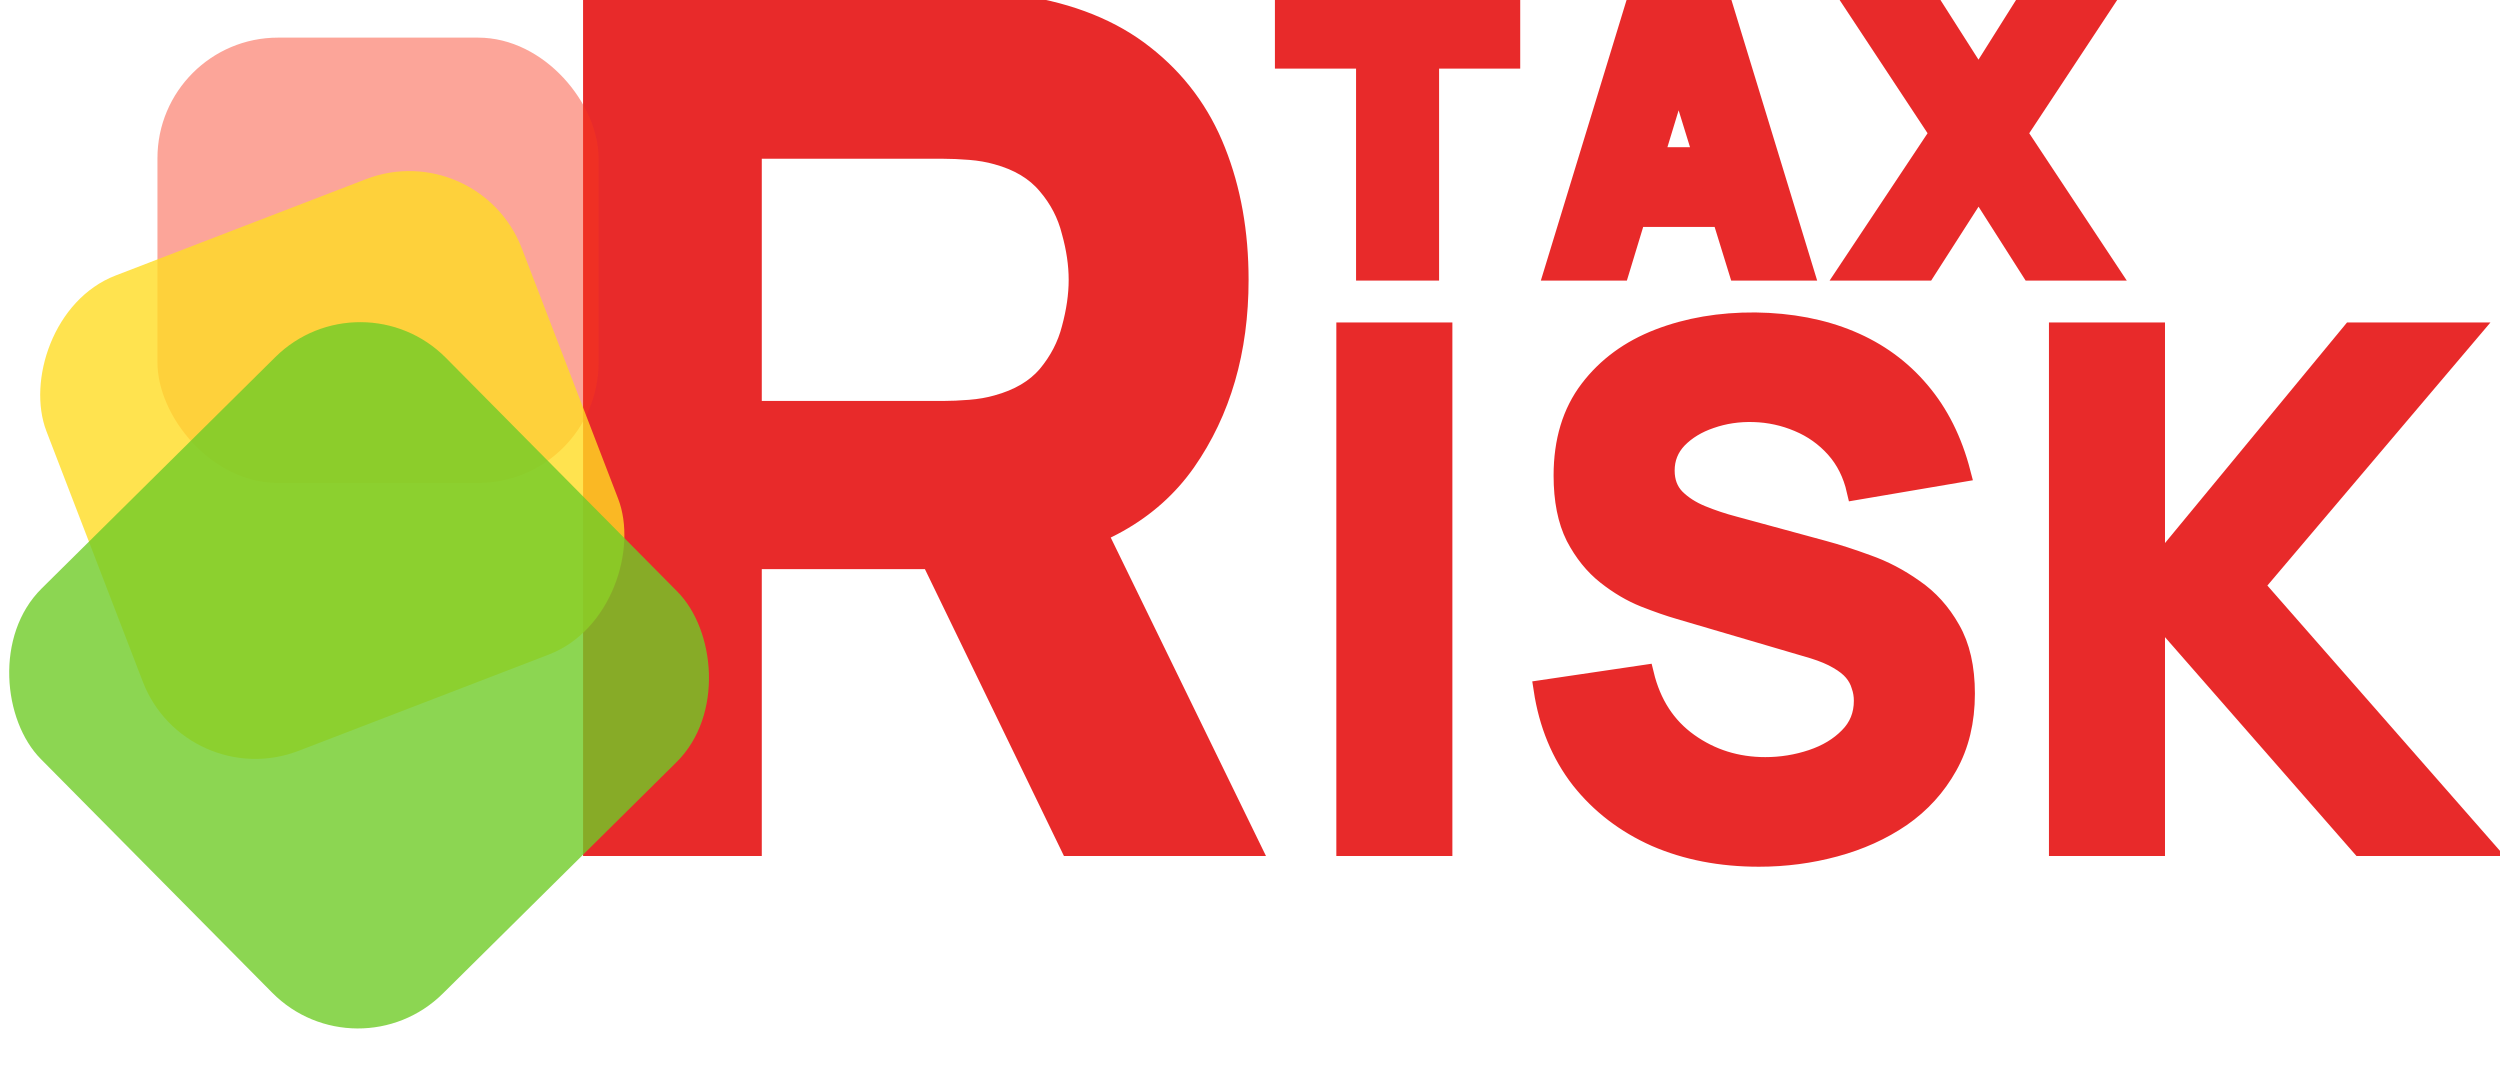
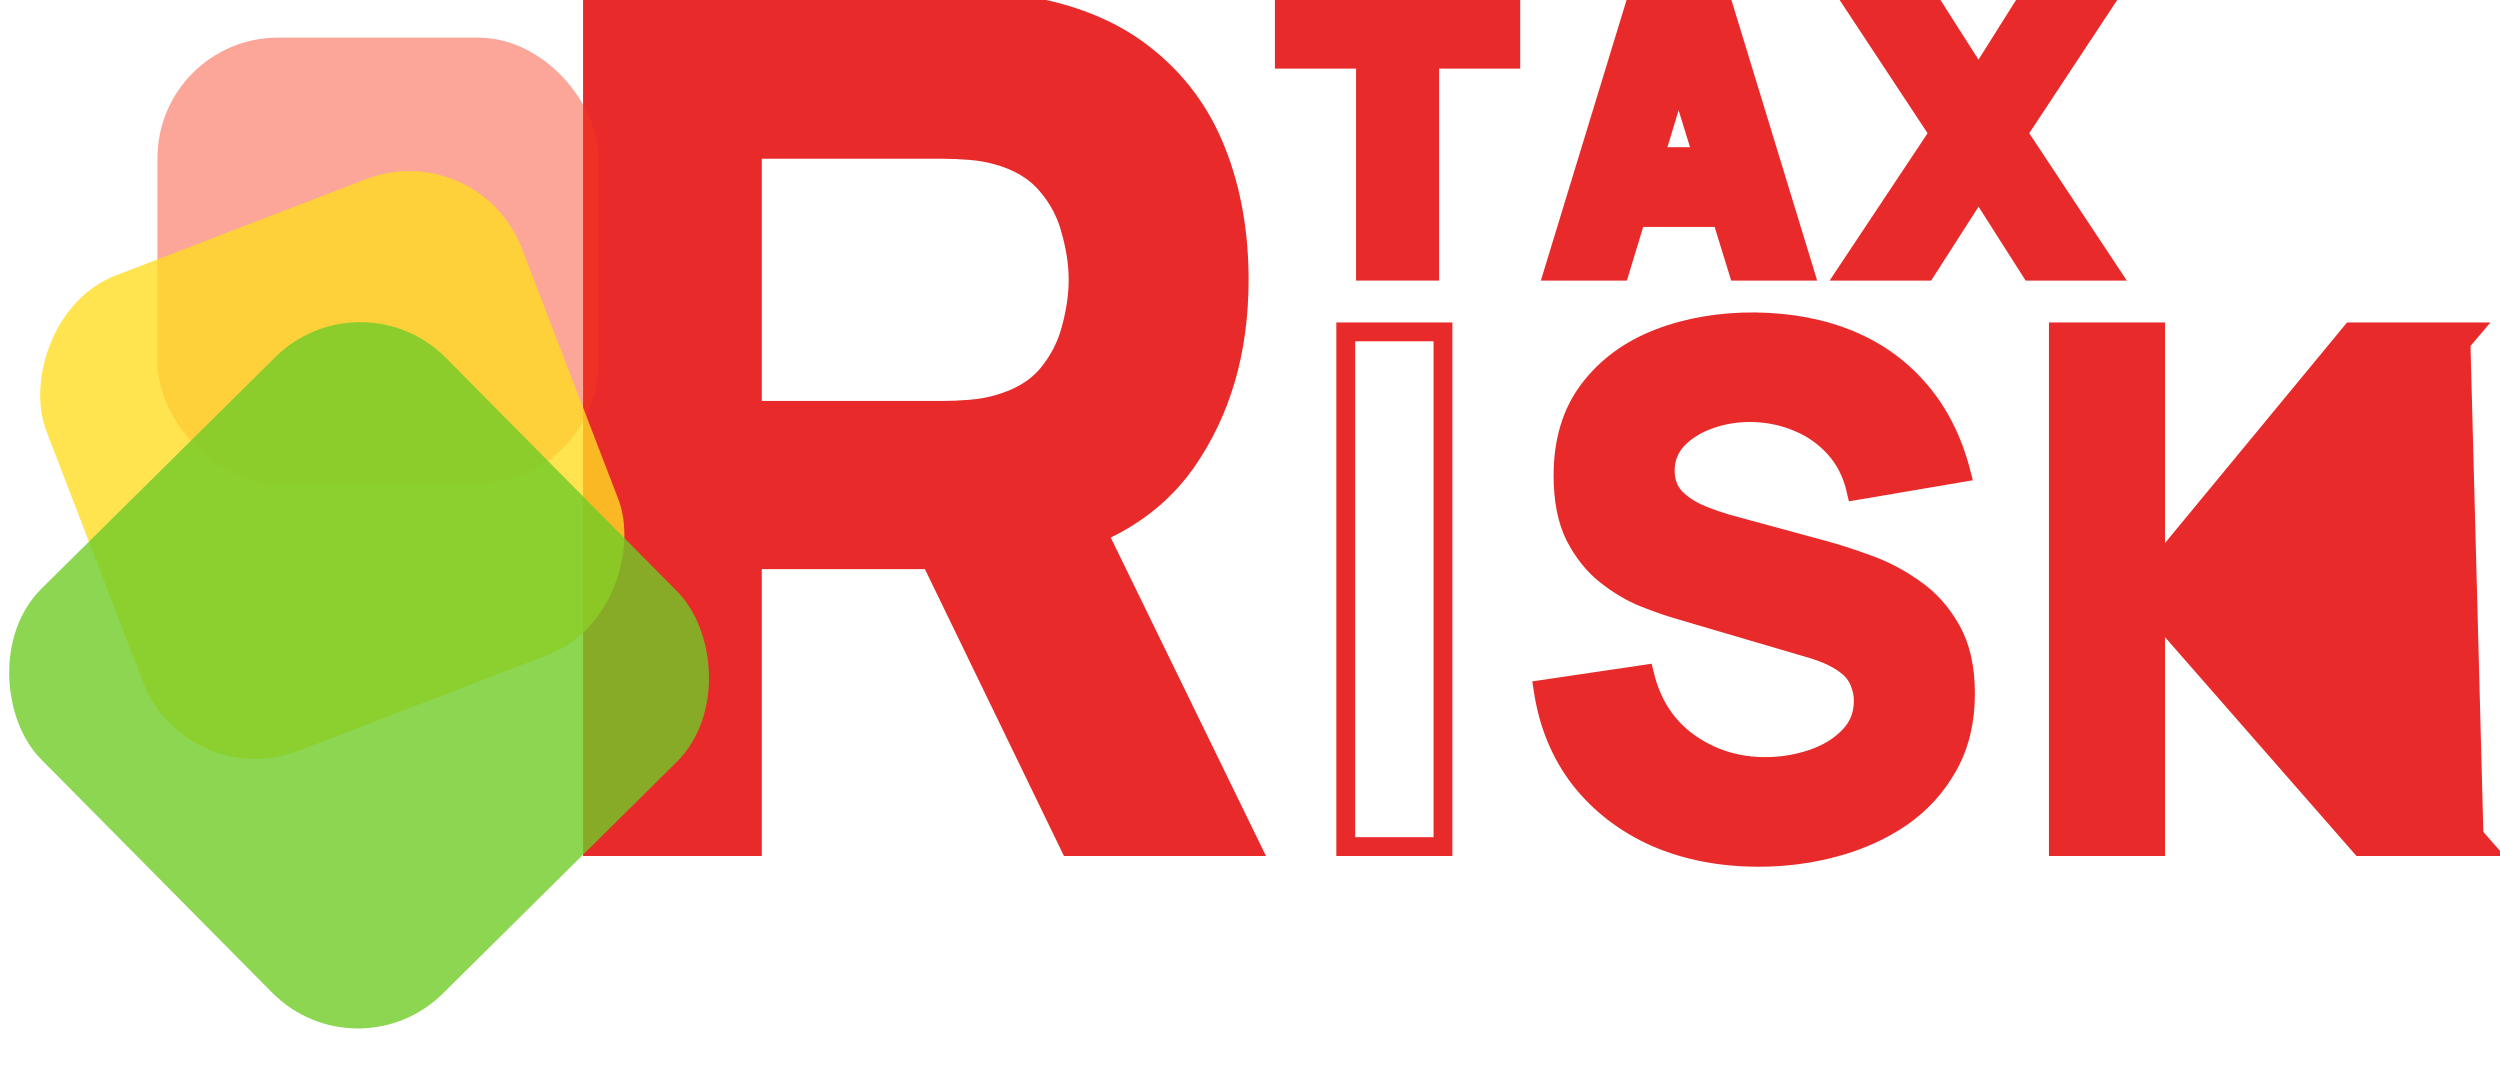
<svg xmlns="http://www.w3.org/2000/svg" width="218" height="94" viewBox="0 0 218 94" fill="none">
  <g clip-path="url(#clip0_202_18)">
-     <path d="M117.349 73.823V28.939H125.827V73.823H117.349Z" fill="#E82A2A" />
    <path d="M153.375 74.758C150.05 74.758 147.048 74.177 144.367 73.013C141.707 71.828 139.515 70.145 137.79 67.963C136.086 65.761 135.006 63.142 134.548 60.108L143.401 58.799C144.024 61.376 145.312 63.361 147.266 64.753C149.219 66.145 151.442 66.841 153.936 66.841C155.328 66.841 156.679 66.623 157.988 66.187C159.297 65.75 160.367 65.106 161.199 64.254C162.051 63.402 162.477 62.353 162.477 61.106C162.477 60.649 162.404 60.212 162.258 59.797C162.134 59.361 161.915 58.955 161.604 58.581C161.292 58.207 160.845 57.854 160.263 57.522C159.702 57.189 158.986 56.888 158.113 56.617L146.455 53.189C145.583 52.94 144.564 52.586 143.401 52.129C142.258 51.672 141.146 51.017 140.066 50.165C138.985 49.313 138.081 48.191 137.354 46.799C136.647 45.386 136.294 43.609 136.294 41.469C136.294 38.456 137.052 35.952 138.569 33.957C140.086 31.962 142.112 30.477 144.647 29.5C147.183 28.523 149.988 28.045 153.063 28.066C156.159 28.108 158.923 28.637 161.354 29.656C163.786 30.674 165.822 32.16 167.464 34.113C169.105 36.045 170.29 38.414 171.017 41.22L161.853 42.778C161.521 41.324 160.908 40.098 160.014 39.1C159.121 38.103 158.05 37.344 156.804 36.825C155.578 36.305 154.289 36.025 152.939 35.983C151.609 35.942 150.352 36.129 149.167 36.544C148.003 36.939 147.048 37.521 146.299 38.29C145.572 39.059 145.209 39.973 145.209 41.033C145.209 42.009 145.51 42.809 146.112 43.433C146.715 44.035 147.474 44.524 148.388 44.898C149.302 45.272 150.237 45.584 151.193 45.833L158.986 47.952C160.149 48.264 161.438 48.68 162.851 49.199C164.264 49.698 165.614 50.404 166.903 51.319C168.212 52.212 169.282 53.397 170.113 54.872C170.965 56.347 171.391 58.218 171.391 60.483C171.391 62.893 170.882 65.002 169.864 66.81C168.866 68.597 167.516 70.083 165.812 71.267C164.108 72.431 162.175 73.304 160.014 73.886C157.874 74.467 155.661 74.758 153.375 74.758Z" fill="#E82A2A" />
-     <path d="M179.489 73.823V28.939H187.967V49.636L205.048 28.939H215.396L196.632 51.069L216.581 73.823H205.858L187.967 53.376V73.823H179.489Z" fill="#E82A2A" />
+     <path d="M179.489 73.823V28.939H187.967V49.636L205.048 28.939H215.396L216.581 73.823H205.858L187.967 53.376V73.823H179.489Z" fill="#E82A2A" />
    <path d="M117.349 73.823V28.939H125.827V73.823H117.349Z" stroke="#E82A2A" stroke-width="1.641" />
    <path d="M153.375 74.758C150.05 74.758 147.048 74.177 144.367 73.013C141.707 71.828 139.515 70.145 137.79 67.963C136.086 65.761 135.006 63.142 134.548 60.108L143.401 58.799C144.024 61.376 145.312 63.361 147.266 64.753C149.219 66.145 151.442 66.841 153.936 66.841C155.328 66.841 156.679 66.623 157.988 66.187C159.297 65.75 160.367 65.106 161.199 64.254C162.051 63.402 162.477 62.353 162.477 61.106C162.477 60.649 162.404 60.212 162.258 59.797C162.134 59.361 161.915 58.955 161.604 58.581C161.292 58.207 160.845 57.854 160.263 57.522C159.702 57.189 158.986 56.888 158.113 56.617L146.455 53.189C145.583 52.94 144.564 52.586 143.401 52.129C142.258 51.672 141.146 51.017 140.066 50.165C138.985 49.313 138.081 48.191 137.354 46.799C136.647 45.386 136.294 43.609 136.294 41.469C136.294 38.456 137.052 35.952 138.569 33.957C140.086 31.962 142.112 30.477 144.647 29.5C147.183 28.523 149.988 28.045 153.063 28.066C156.159 28.108 158.923 28.637 161.354 29.656C163.786 30.674 165.822 32.16 167.464 34.113C169.105 36.045 170.29 38.414 171.017 41.22L161.853 42.778C161.521 41.324 160.908 40.098 160.014 39.1C159.121 38.103 158.05 37.344 156.804 36.825C155.578 36.305 154.289 36.025 152.939 35.983C151.609 35.942 150.352 36.129 149.167 36.544C148.003 36.939 147.048 37.521 146.299 38.29C145.572 39.059 145.209 39.973 145.209 41.033C145.209 42.009 145.51 42.809 146.112 43.433C146.715 44.035 147.474 44.524 148.388 44.898C149.302 45.272 150.237 45.584 151.193 45.833L158.986 47.952C160.149 48.264 161.438 48.68 162.851 49.199C164.264 49.698 165.614 50.404 166.903 51.319C168.212 52.212 169.282 53.397 170.113 54.872C170.965 56.347 171.391 58.218 171.391 60.483C171.391 62.893 170.882 65.002 169.864 66.81C168.866 68.597 167.516 70.083 165.812 71.267C164.108 72.431 162.175 73.304 160.014 73.886C157.874 74.467 155.661 74.758 153.375 74.758Z" stroke="#E82A2A" stroke-width="1.641" />
    <path d="M179.489 73.823V28.939H187.967V49.636L205.048 28.939H215.396L196.632 51.069L216.581 73.823H205.858L187.967 53.376V73.823H179.489Z" stroke="#E82A2A" stroke-width="1.641" />
    <path d="M51.663 73.823V0H82.833C83.55 0 84.507 0.034 85.704 0.103C86.934 0.137 88.028 0.239 88.985 0.41C93.394 1.094 96.999 2.546 99.802 4.768C102.639 6.989 104.723 9.792 106.056 13.175C107.389 16.525 108.056 20.267 108.056 24.403C108.056 30.589 106.518 35.886 103.442 40.295C100.366 44.67 95.547 47.37 88.985 48.395L82.833 48.805H65.607V73.823H51.663ZM93.291 73.823L78.731 43.781L93.086 41.013L109.081 73.823H93.291ZM65.607 35.784H82.218C82.935 35.784 83.721 35.749 84.576 35.681C85.43 35.613 86.216 35.476 86.934 35.271C88.814 34.758 90.266 33.904 91.292 32.708C92.317 31.477 93.018 30.127 93.394 28.658C93.804 27.154 94.009 25.735 94.009 24.403C94.009 23.07 93.804 21.668 93.394 20.199C93.018 18.695 92.317 17.345 91.292 16.149C90.266 14.918 88.814 14.047 86.934 13.534C86.216 13.329 85.43 13.192 84.576 13.124C83.721 13.056 82.935 13.022 82.218 13.022H65.607V35.784Z" fill="#E82A2A" stroke="#E82A2A" stroke-width="1.641" />
    <rect x="13.73" y="3.281" width="38.468" height="38.831" rx="10.514" fill="#F8381E" fill-opacity="0.45" />
    <rect width="44.428" height="44.428" rx="10.514" transform="matrix(-0.933 0.359 0.359 0.933 41.727 11.847)" fill="#FFDC23" fill-opacity="0.8" />
    <rect width="49.685" height="49.685" rx="10.514" transform="matrix(-0.711 0.704 0.704 0.711 31.486 23.735)" fill="#6FCB27" fill-opacity="0.8" />
    <path d="M119.749 22.967V4.483H112.673V0.524H131.063V4.483H123.988V22.967H119.749Z" fill="#E82A2A" />
    <path d="M136.388 22.967L143.245 0.524H149.573L156.43 22.967H152.066L145.957 3.174H146.767L140.752 22.967H136.388ZM140.502 18.291V14.333H152.347V18.291H140.502Z" fill="#E82A2A" />
    <path d="M162.34 22.967L169.883 11.621L162.559 0.524H167.764L172.533 8.005L177.239 0.524H182.476L175.151 11.621L182.663 22.967H177.458L172.533 15.236L167.577 22.967H162.34Z" fill="#E82A2A" />
    <path d="M119.749 22.967V4.483H112.673V0.524H131.063V4.483H123.988V22.967H119.749Z" stroke="#E82A2A" stroke-width="3" />
    <path d="M136.388 22.967L143.245 0.524H149.573L156.43 22.967H152.066L145.957 3.174H146.767L140.752 22.967H136.388ZM140.502 18.291V14.333H152.347V18.291H140.502Z" stroke="#E82A2A" stroke-width="3" />
    <path d="M162.34 22.967L169.883 11.621L162.559 0.524H167.764L172.533 8.005L177.239 0.524H182.476L175.151 11.621L182.663 22.967H177.458L172.533 15.236L167.577 22.967H162.34Z" stroke="#E82A2A" stroke-width="3" />
  </g>
  <defs>
    <clipPath id="clip0_202_18">
      <rect width="218" height="94" fill="white" />
    </clipPath>
  </defs>
</svg>